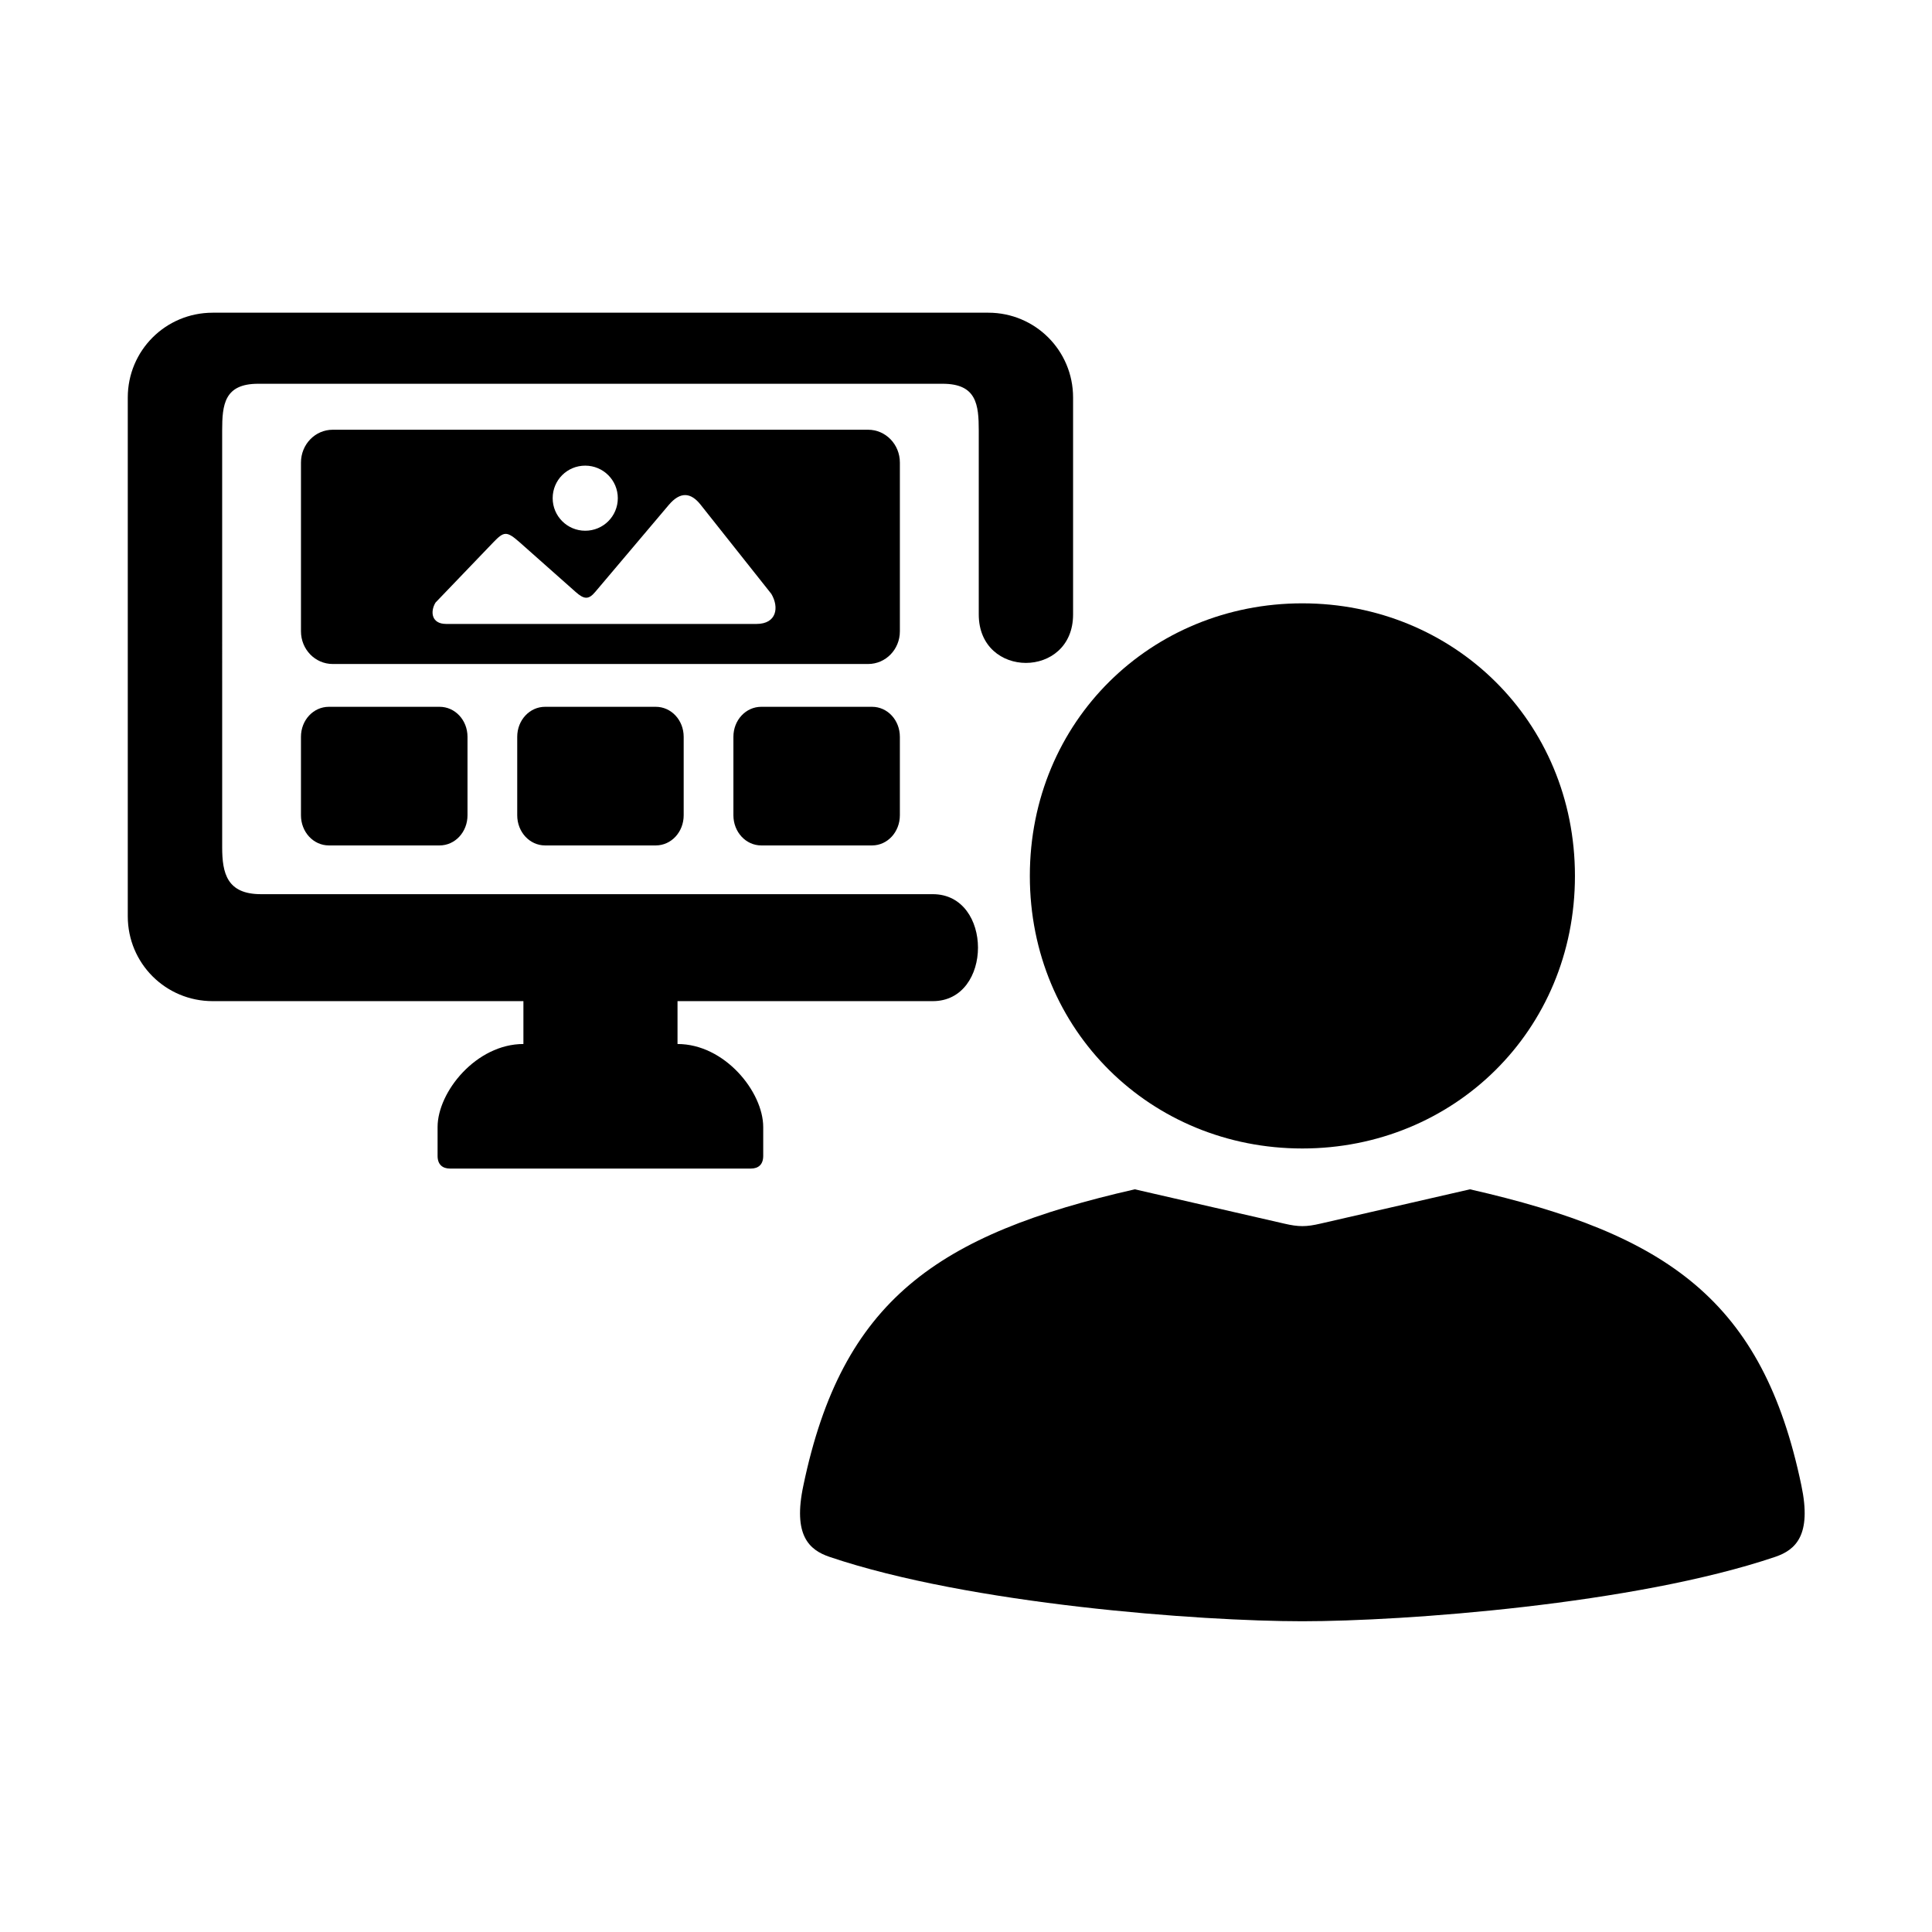
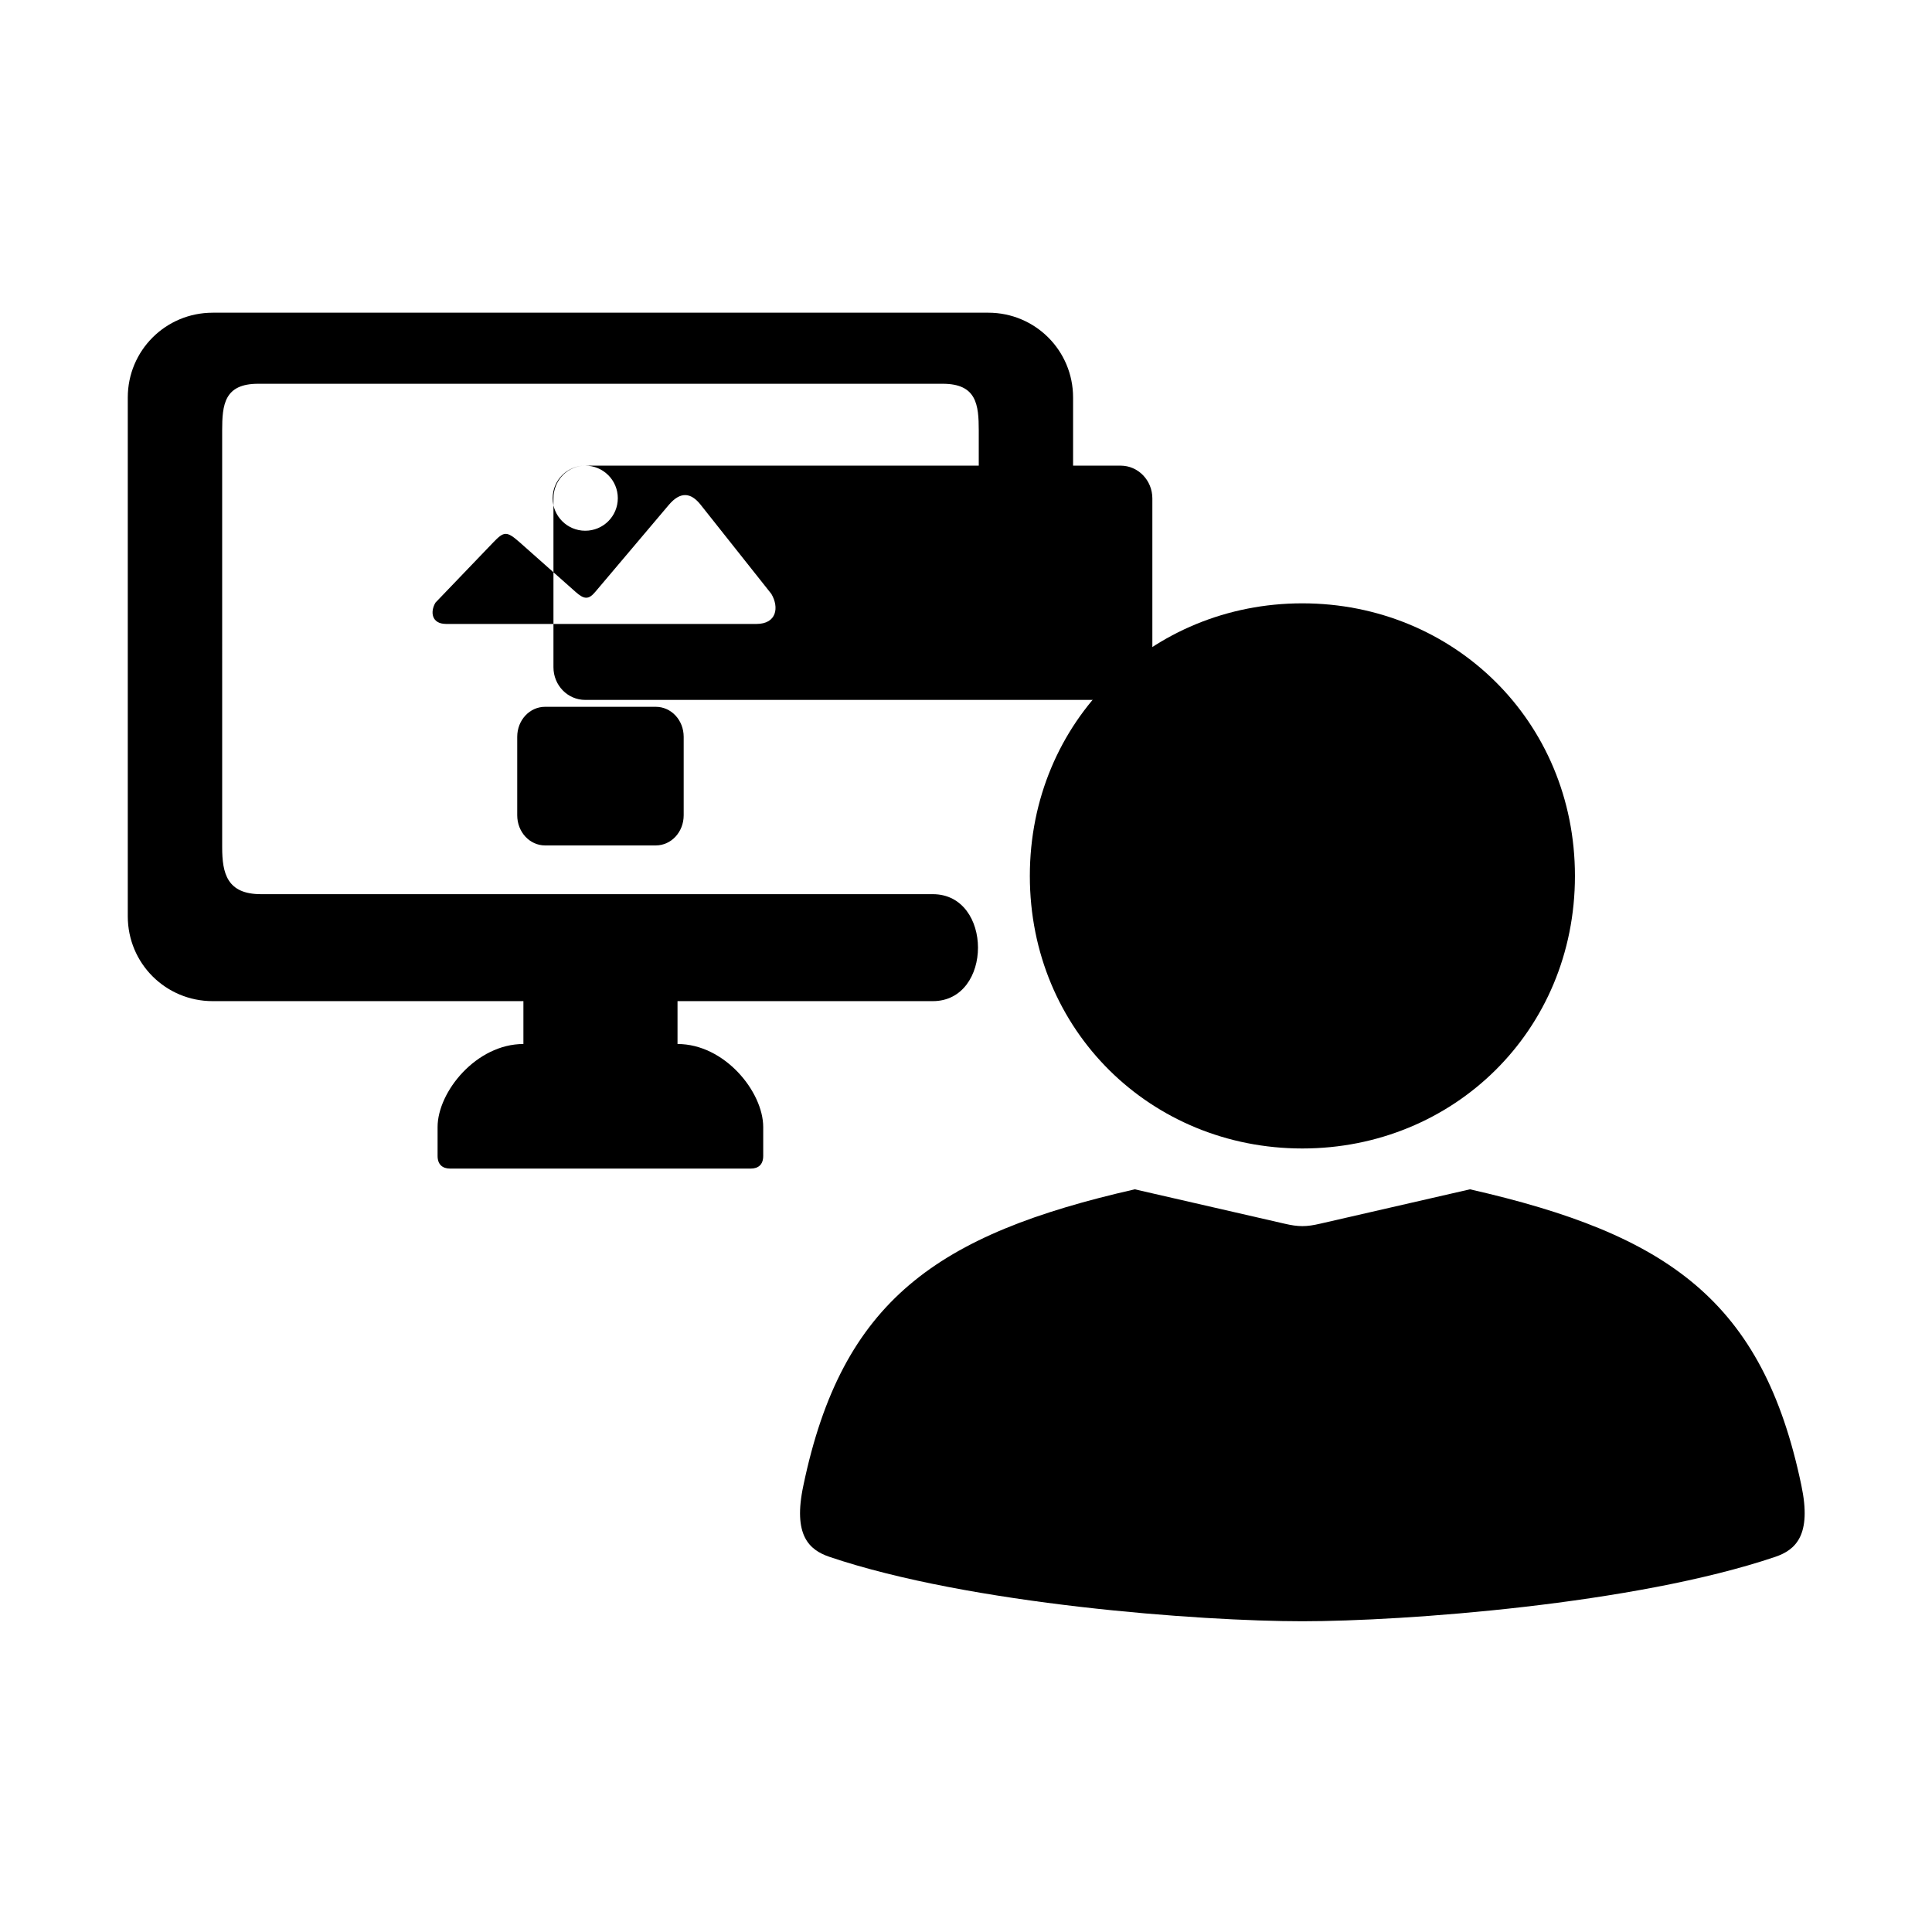
<svg xmlns="http://www.w3.org/2000/svg" fill="#000000" width="800px" height="800px" version="1.1" viewBox="144 144 512 512">
  <g>
    <path d="m200.37 226.87c-12.477 0-22.508 10.027-22.508 22.48v137.47c0 12.484 10.035 22.492 22.508 22.492h82.34v11.359c-12.504 0-22.746 12.684-22.746 22.012v7.641c0 2.273 1.281 3.359 3.324 3.359h79.68c2.031 0 3.293-1.082 3.293-3.359v-7.641c0-9.324-10.199-22.012-22.711-22.012v-11.359h67.645c15.977 0 15.977-28.348 0-28.348h-178.05c-8.98 0-10.266-5.543-10.266-12.41l-0.004-110.43c0-6.887 0.559-12.422 9.531-12.422h181.42c8.98 0 9.555 5.531 9.555 12.422v48.719c0 17.113 24.996 17.113 24.996 0v-57.496c0-12.457-10.035-22.48-22.48-22.48h-205.52z" fill-rule="evenodd" />
    <path d="m489.13 303.89c-40.004 0-72.211 31.168-72.211 72.246 0 41.09 32.211 72.223 72.211 72.223 40.023 0 72.246-31.141 72.246-72.223 0-41.078-32.223-72.246-72.246-72.246z" />
    <path d="m444.73 459.18c-52.367 11.93-77.582 29.391-87.82 78.461-2.832 13.238 1.512 17.113 6.93 18.949 37.152 12.574 98.293 17.059 125.29 17.059 26.992 0 88.133-4.484 125.31-17.059 5.402-1.836 9.742-5.711 6.941-18.949-10.234-49.07-35.457-66.531-87.82-78.461l-39.656 9.098c-3.727 0.875-5.793 0.875-9.531 0z" />
-     <path d="m329.73 277.83 18.688 23.562c2.098 3.555 1.434 7.961-3.957 7.961l-82.25-0.004c-3.797 0-4.289-3.152-2.801-5.652l15.305-15.953c2.832-2.938 3.531-3.094 7.031 0l14.836 13.156c2.188 1.926 3.383 2.09 5.16-0.035l19.477-23.035c3.039-3.59 5.836-3.418 8.512 0zm-30.641-10.43c4.785 0 8.637 3.867 8.637 8.625 0 4.781-3.852 8.625-8.637 8.625-4.746 0-8.625-3.852-8.625-8.625 0-4.793 3.844-8.625 8.625-8.625zm-66.91-9.516c-4.656 0-8.418 3.879-8.418 8.695v44.727c0 4.797 3.762 8.66 8.418 8.66h141.88c4.656 0 8.418-3.856 8.418-8.66v-44.727c0-4.809-3.762-8.695-8.418-8.695z" />
-     <path d="m345.74 331.31h29.367c4.082 0 7.367 3.531 7.367 7.961v20.785c0 4.438-3.293 7.992-7.367 7.992h-29.367c-4.082 0-7.379-3.555-7.379-7.992v-20.793c-0.004-4.43 3.297-7.953 7.379-7.953z" fill-rule="evenodd" />
-     <path d="m231.16 331.31h29.332c4.109 0 7.402 3.531 7.402 7.961v20.785c0 4.438-3.293 7.992-7.402 7.992h-29.332c-4.109 0-7.402-3.555-7.402-7.992v-20.793c0-4.43 3.293-7.953 7.402-7.953z" fill-rule="evenodd" />
+     <path d="m329.73 277.83 18.688 23.562c2.098 3.555 1.434 7.961-3.957 7.961l-82.25-0.004c-3.797 0-4.289-3.152-2.801-5.652l15.305-15.953c2.832-2.938 3.531-3.094 7.031 0l14.836 13.156c2.188 1.926 3.383 2.09 5.16-0.035l19.477-23.035c3.039-3.59 5.836-3.418 8.512 0zm-30.641-10.43c4.785 0 8.637 3.867 8.637 8.625 0 4.781-3.852 8.625-8.637 8.625-4.746 0-8.625-3.852-8.625-8.625 0-4.793 3.844-8.625 8.625-8.625zc-4.656 0-8.418 3.879-8.418 8.695v44.727c0 4.797 3.762 8.66 8.418 8.66h141.88c4.656 0 8.418-3.856 8.418-8.66v-44.727c0-4.809-3.762-8.695-8.418-8.695z" />
    <path d="m288.45 331.31h29.332c4.109 0 7.402 3.531 7.402 7.961v20.785c0 4.438-3.293 7.992-7.402 7.992h-29.332c-4.082 0-7.379-3.555-7.379-7.992v-20.793c0-4.43 3.301-7.953 7.379-7.953z" fill-rule="evenodd" />
  </g>
</svg>